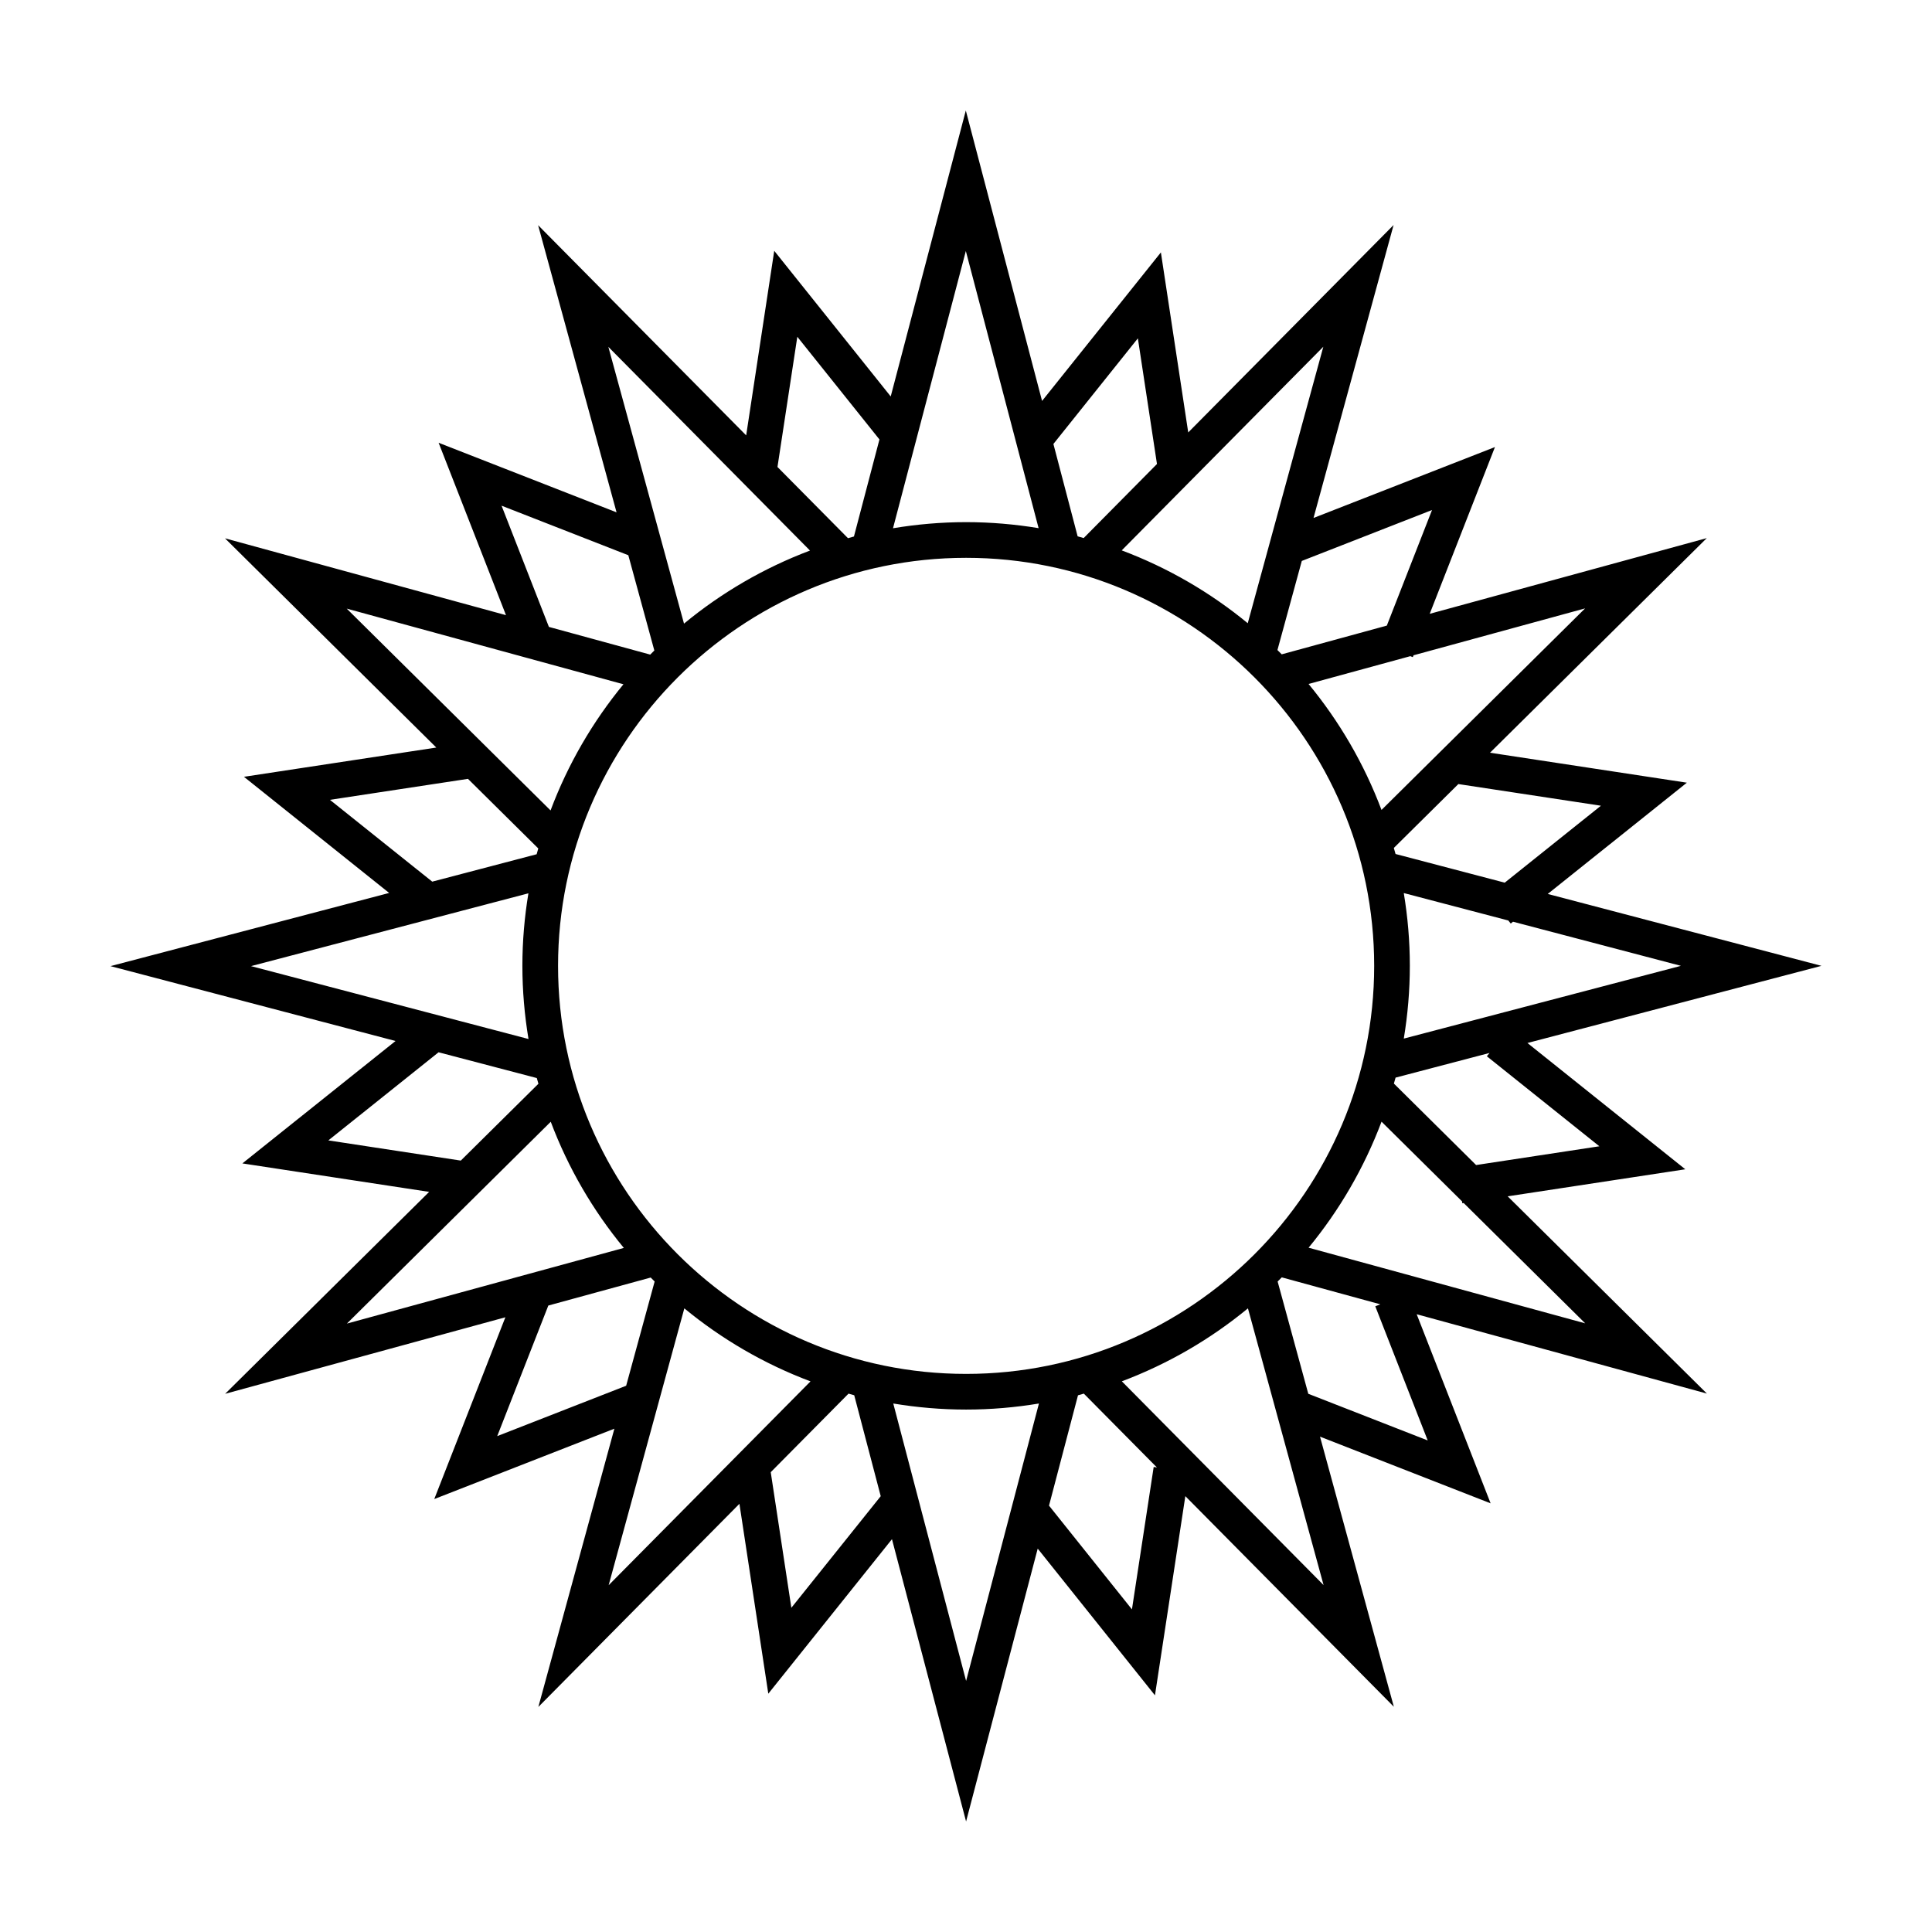
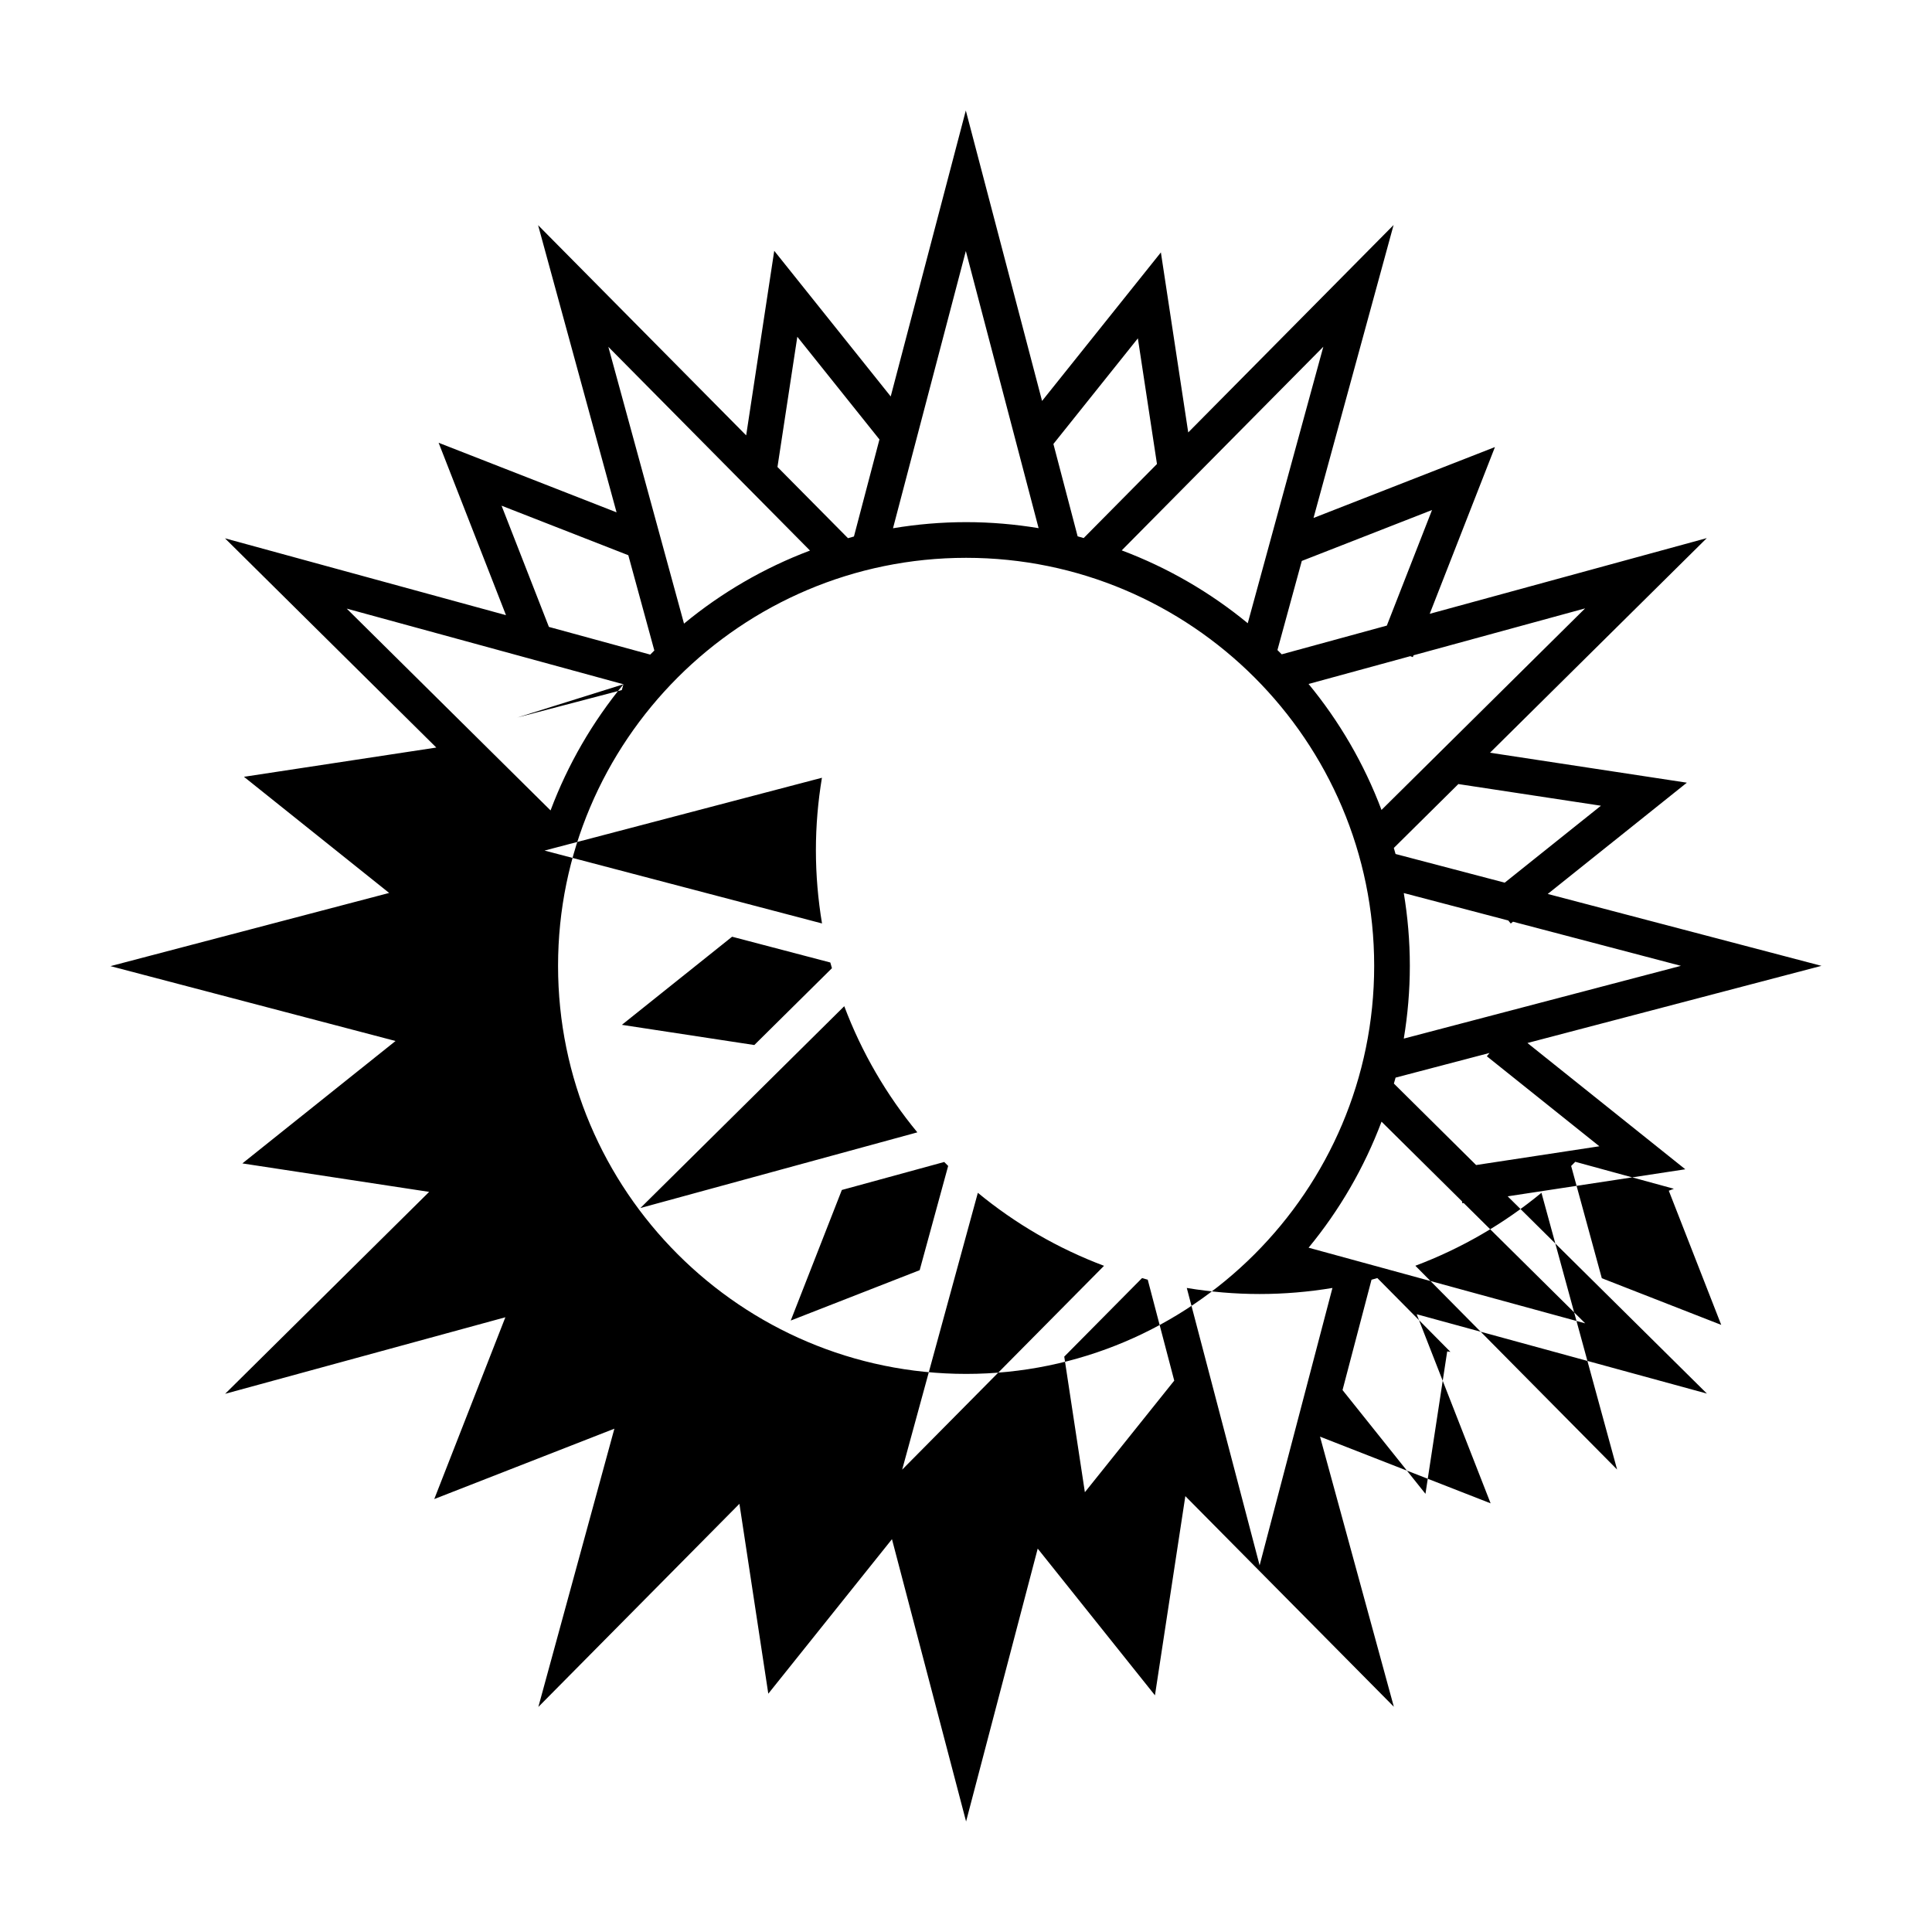
<svg xmlns="http://www.w3.org/2000/svg" fill="#000000" width="800px" height="800px" version="1.1" viewBox="144 144 512 512">
-   <path d="m543.55 461.04 47.07-7.168-41.836-33.465 77.922-20.449-72.539-19.051 36.867-29.488-52.168-7.941 57.453-56.875-73.43 20.066 17.289-44.195-48.082 18.793 21.219-77.637-54.422 54.969-7.246-47.707-31.488 39.363-20.207-76.969-19.902 75.777-30.867-38.594-7.438 48.91-55.141-55.703 20.793 76.102-47.156-18.438 17.852 45.684-74.469-20.363 56.004 55.449-50.977 7.75 38.484 30.781-73.855 19.395 75.543 19.84-40.594 32.441 49.5 7.543-54.066 53.516 74.266-20.285-18.844 48.176 47.734-18.652-20.152 73.746 53.289-53.836 7.652 50.324 32.773-40.949 19.641 74.812 18.984-72.312 31.07 38.879 8.051-52.785 55.258 55.816-19.566-71.582 45.211 17.672-19.59-50.113 76.91 21.027zm20.551 33.66-73.312-20.047c8.168-9.906 14.73-21.176 19.332-33.398l21.336 21.121 0.074 0.5 0.367-0.055zm-164.07 13.398c-59.625 0-108.14-48.512-108.14-108.14s48.512-108.13 108.14-108.13 108.14 48.508 108.14 108.13-48.512 108.14-108.14 108.14zm167.82-60.324-32.668 4.973-21.789-21.59c0.141-0.523 0.309-1.047 0.449-1.578l24.883-6.531-0.695 0.875zm21.613-47.816-73.445 19.281c1.039-6.277 1.602-12.715 1.602-19.281 0-6.574-0.562-13.012-1.605-19.289l27.699 7.273 0.648 0.805 0.598-0.484zm-21.203-42.434-25.492 20.391-28.934-7.598c-0.141-0.539-0.312-1.066-0.457-1.602l17.145-16.973-0.004 0.047zm-4.191-52.297-53.957 53.414c-4.602-12.219-11.164-23.477-19.332-33.383l26.965-7.367 0.664 0.258 0.191-0.492zm-40.566-26.07-11.98 30.633-27.852 7.613c-0.371-0.379-0.75-0.75-1.137-1.133l6.457-23.617zm-48.836 30.004c-9.91-8.156-21.176-14.715-33.398-19.305l53.426-53.969zm-29.121-75.496 5.062 33.301-19.426 19.625c-0.535-0.145-1.062-0.316-1.598-0.457l-6.422-24.477zm-26.305 50.301c-6.258-1.031-12.672-1.594-19.211-1.594-6.606 0-13.07 0.57-19.375 1.621l19.301-73.469zm-63.945-50.719 21.766 27.211-6.758 25.719c-0.527 0.137-1.047 0.309-1.578 0.449l-18.688-18.871zm3.359 56.656c-12.219 4.609-23.488 11.184-33.387 19.363l-20.047-73.34zm-81.738-11.891 33.59 13.129 6.898 25.246c-0.363 0.359-0.73 0.727-1.09 1.09l-26.852-7.34zm32.301 47.328c-8.16 9.922-14.727 21.199-19.316 33.434l-54.02-53.484zm-77.785 30.625 36.582-5.562 18.633 18.445c-0.137 0.52-0.301 1.02-0.434 1.535l-27.668 7.262zm52.602 24.773c-1.039 6.258-1.598 12.676-1.598 19.219 0 6.609 0.57 13.078 1.621 19.391l-73.535-19.316zm-53.02 65.48 29.211-23.352 26.031 6.832c0.133 0.508 0.293 1.004 0.43 1.508l-20.574 20.363zm58.938-4.941c4.609 12.238 11.184 23.52 19.367 33.434l-73.391 20.051zm-14.184 83.309 13.543-34.605 27.129-7.418c0.344 0.352 0.695 0.699 1.047 1.047l-7.551 27.625zm49.586-33.855c9.922 8.176 21.195 14.746 33.438 19.348l-53.496 54.02zm28.363 79.348-5.465-35.934 20.617-20.816c0.504 0.137 0.996 0.297 1.508 0.43l7.023 26.746zm27.008-54.133c6.281 1.043 12.727 1.605 19.305 1.605 6.574 0 13.012-0.562 19.297-1.605l-19.301 73.516zm69.012 16.816-5.762 37.742-21.977-27.496 7.68-29.242c0.52-0.137 1.027-0.301 1.547-0.441l19.371 19.566zm-8.438-22.699c12.234-4.602 23.504-11.164 33.418-19.336l20.047 73.34zm81.059 15.672-31.648-12.367-8.125-29.75c0.363-0.367 0.734-0.734 1.098-1.102l26.121 7.144-1.34 0.523z" />
+   <path d="m543.55 461.04 47.07-7.168-41.836-33.465 77.922-20.449-72.539-19.051 36.867-29.488-52.168-7.941 57.453-56.875-73.43 20.066 17.289-44.195-48.082 18.793 21.219-77.637-54.422 54.969-7.246-47.707-31.488 39.363-20.207-76.969-19.902 75.777-30.867-38.594-7.438 48.91-55.141-55.703 20.793 76.102-47.156-18.438 17.852 45.684-74.469-20.363 56.004 55.449-50.977 7.75 38.484 30.781-73.855 19.395 75.543 19.84-40.594 32.441 49.5 7.543-54.066 53.516 74.266-20.285-18.844 48.176 47.734-18.652-20.152 73.746 53.289-53.836 7.652 50.324 32.773-40.949 19.641 74.812 18.984-72.312 31.07 38.879 8.051-52.785 55.258 55.816-19.566-71.582 45.211 17.672-19.59-50.113 76.91 21.027zm20.551 33.66-73.312-20.047c8.168-9.906 14.73-21.176 19.332-33.398l21.336 21.121 0.074 0.5 0.367-0.055zm-164.07 13.398c-59.625 0-108.14-48.512-108.14-108.14s48.512-108.13 108.14-108.13 108.14 48.508 108.14 108.13-48.512 108.14-108.14 108.14zm167.82-60.324-32.668 4.973-21.789-21.59c0.141-0.523 0.309-1.047 0.449-1.578l24.883-6.531-0.695 0.875zm21.613-47.816-73.445 19.281c1.039-6.277 1.602-12.715 1.602-19.281 0-6.574-0.562-13.012-1.605-19.289l27.699 7.273 0.648 0.805 0.598-0.484zm-21.203-42.434-25.492 20.391-28.934-7.598c-0.141-0.539-0.312-1.066-0.457-1.602l17.145-16.973-0.004 0.047zm-4.191-52.297-53.957 53.414c-4.602-12.219-11.164-23.477-19.332-33.383l26.965-7.367 0.664 0.258 0.191-0.492zm-40.566-26.07-11.98 30.633-27.852 7.613c-0.371-0.379-0.75-0.75-1.137-1.133l6.457-23.617zm-48.836 30.004c-9.91-8.156-21.176-14.715-33.398-19.305l53.426-53.969zm-29.121-75.496 5.062 33.301-19.426 19.625c-0.535-0.145-1.062-0.316-1.598-0.457l-6.422-24.477zm-26.305 50.301c-6.258-1.031-12.672-1.594-19.211-1.594-6.606 0-13.07 0.57-19.375 1.621l19.301-73.469zm-63.945-50.719 21.766 27.211-6.758 25.719c-0.527 0.137-1.047 0.309-1.578 0.449l-18.688-18.871zm3.359 56.656c-12.219 4.609-23.488 11.184-33.387 19.363l-20.047-73.34zm-81.738-11.891 33.59 13.129 6.898 25.246c-0.363 0.359-0.73 0.727-1.09 1.09l-26.852-7.34zm32.301 47.328c-8.16 9.922-14.727 21.199-19.316 33.434l-54.02-53.484zc-0.137 0.52-0.301 1.02-0.434 1.535l-27.668 7.262zm52.602 24.773c-1.039 6.258-1.598 12.676-1.598 19.219 0 6.609 0.57 13.078 1.621 19.391l-73.535-19.316zm-53.02 65.48 29.211-23.352 26.031 6.832c0.133 0.508 0.293 1.004 0.43 1.508l-20.574 20.363zm58.938-4.941c4.609 12.238 11.184 23.52 19.367 33.434l-73.391 20.051zm-14.184 83.309 13.543-34.605 27.129-7.418c0.344 0.352 0.695 0.699 1.047 1.047l-7.551 27.625zm49.586-33.855c9.922 8.176 21.195 14.746 33.438 19.348l-53.496 54.02zm28.363 79.348-5.465-35.934 20.617-20.816c0.504 0.137 0.996 0.297 1.508 0.43l7.023 26.746zm27.008-54.133c6.281 1.043 12.727 1.605 19.305 1.605 6.574 0 13.012-0.562 19.297-1.605l-19.301 73.516zm69.012 16.816-5.762 37.742-21.977-27.496 7.68-29.242c0.52-0.137 1.027-0.301 1.547-0.441l19.371 19.566zm-8.438-22.699c12.234-4.602 23.504-11.164 33.418-19.336l20.047 73.34zm81.059 15.672-31.648-12.367-8.125-29.75c0.363-0.367 0.734-0.734 1.098-1.102l26.121 7.144-1.34 0.523z" />
</svg>